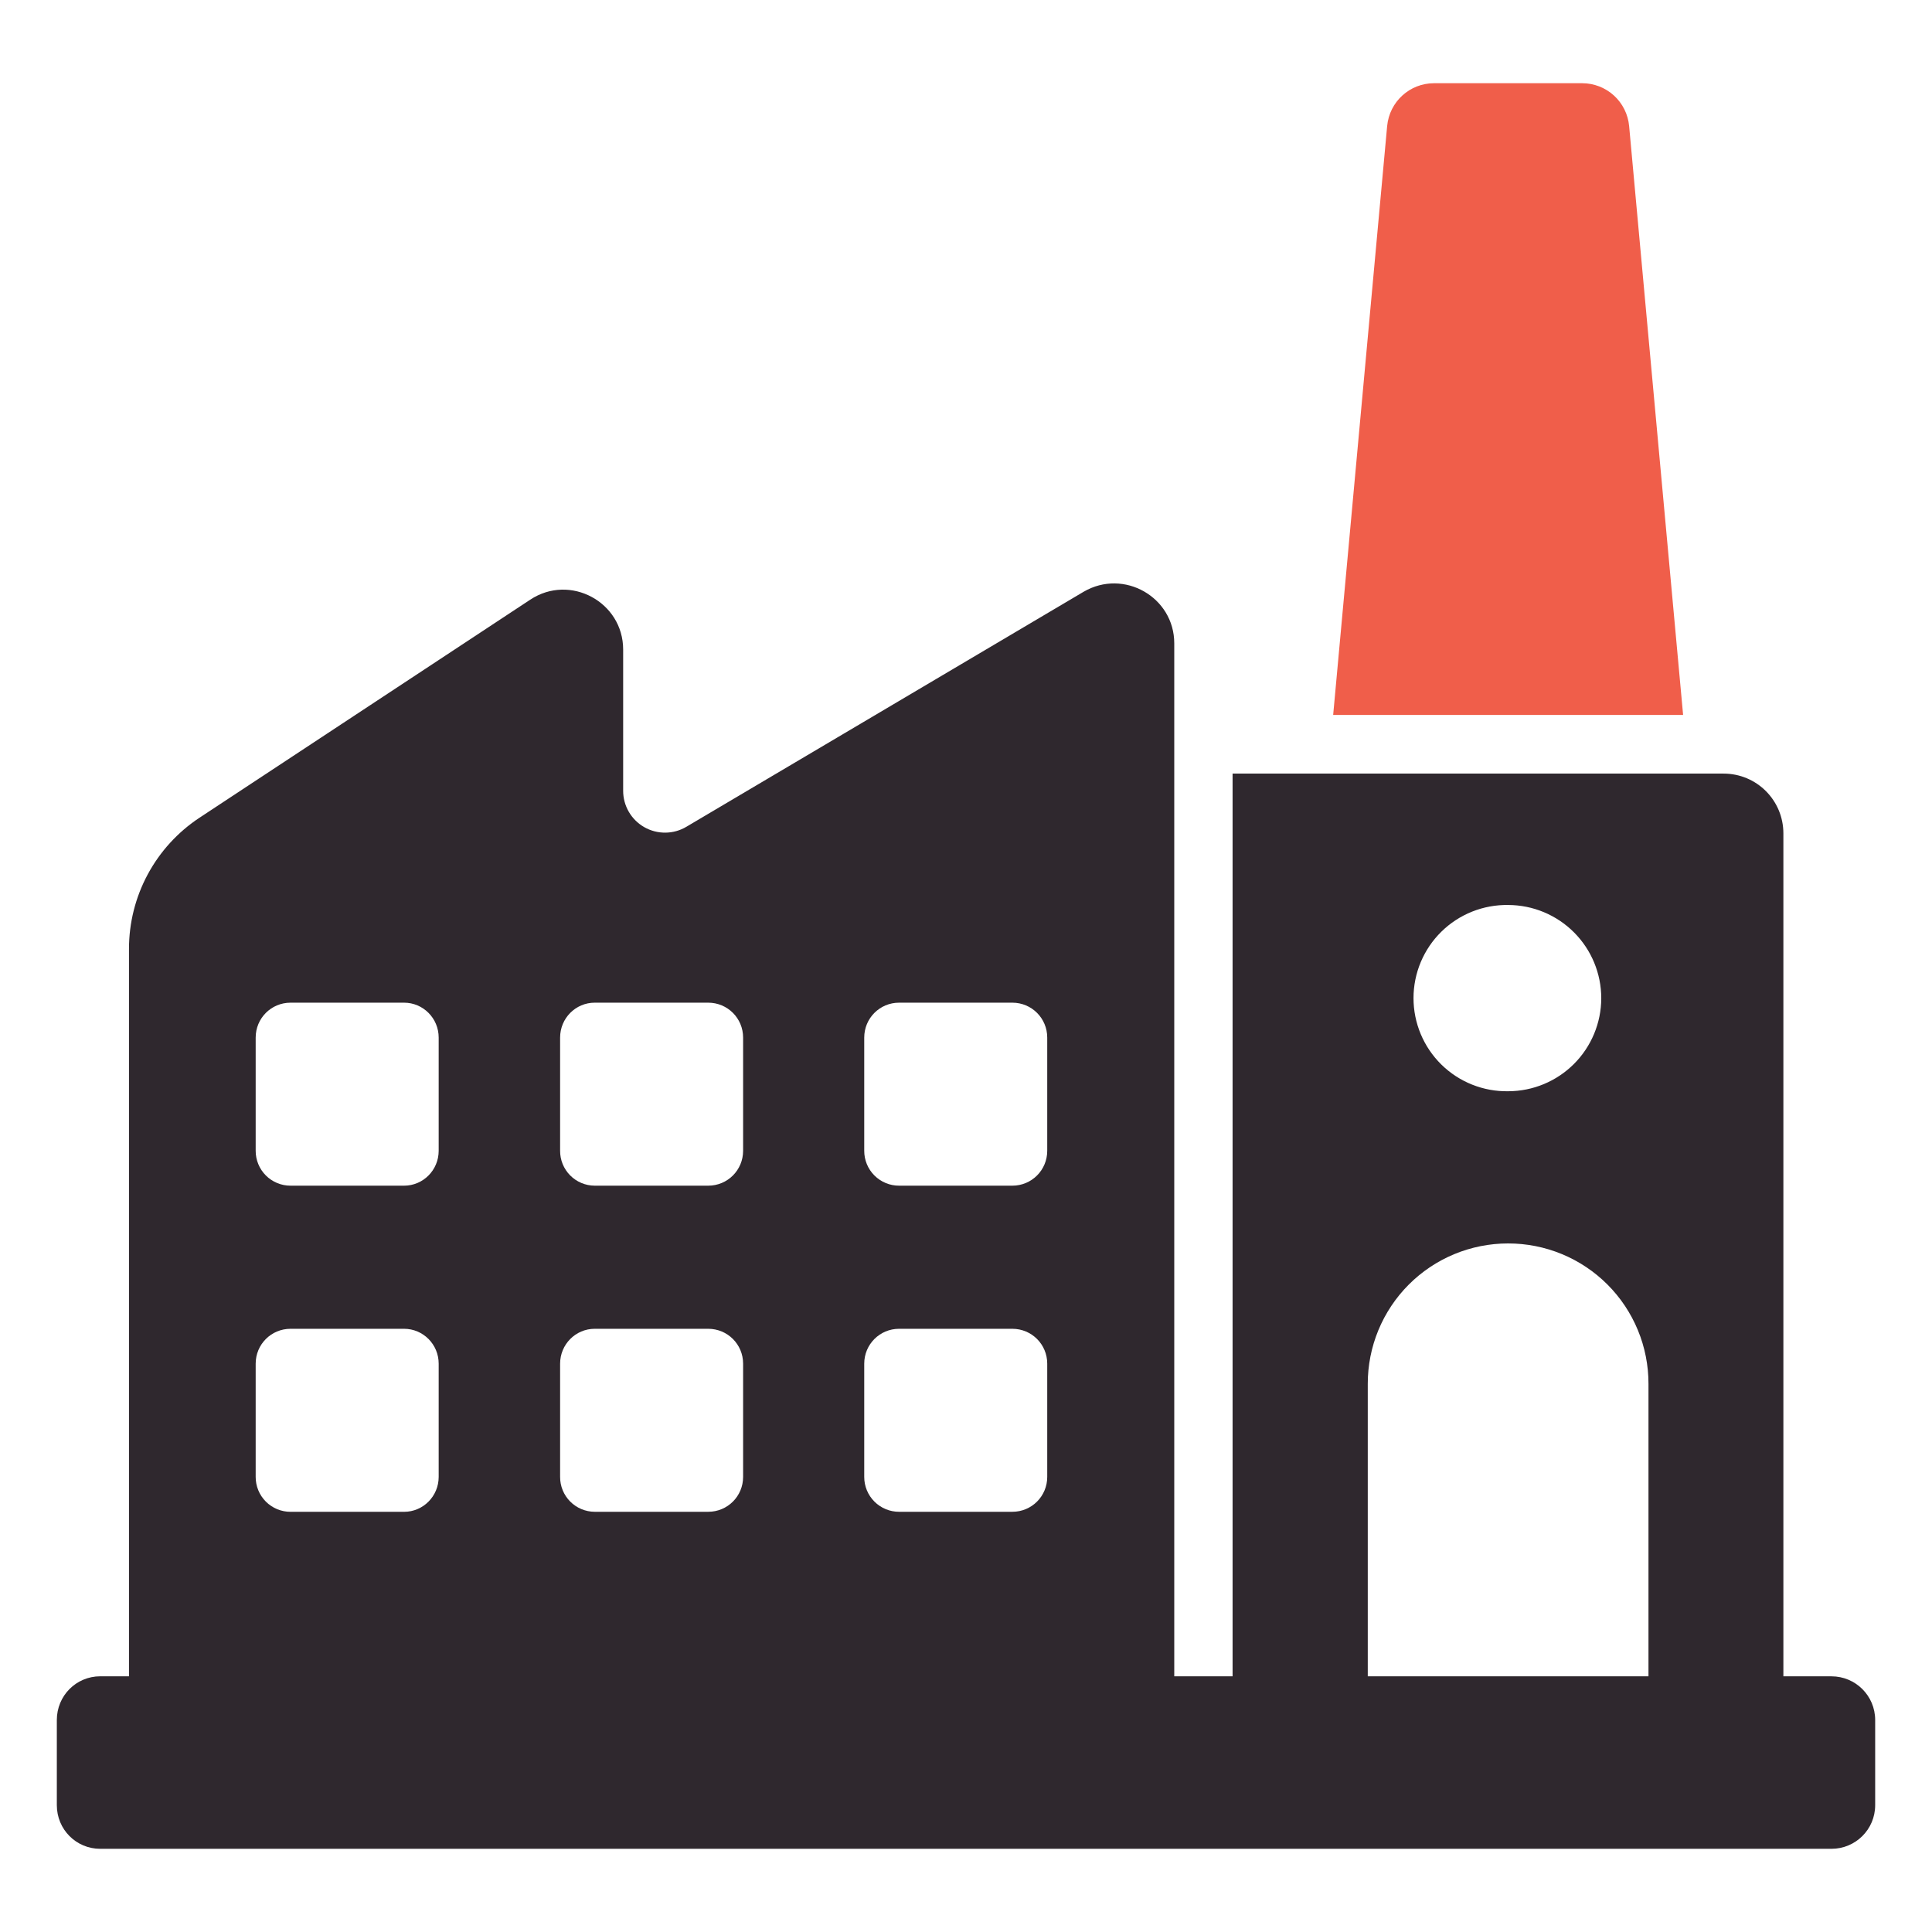
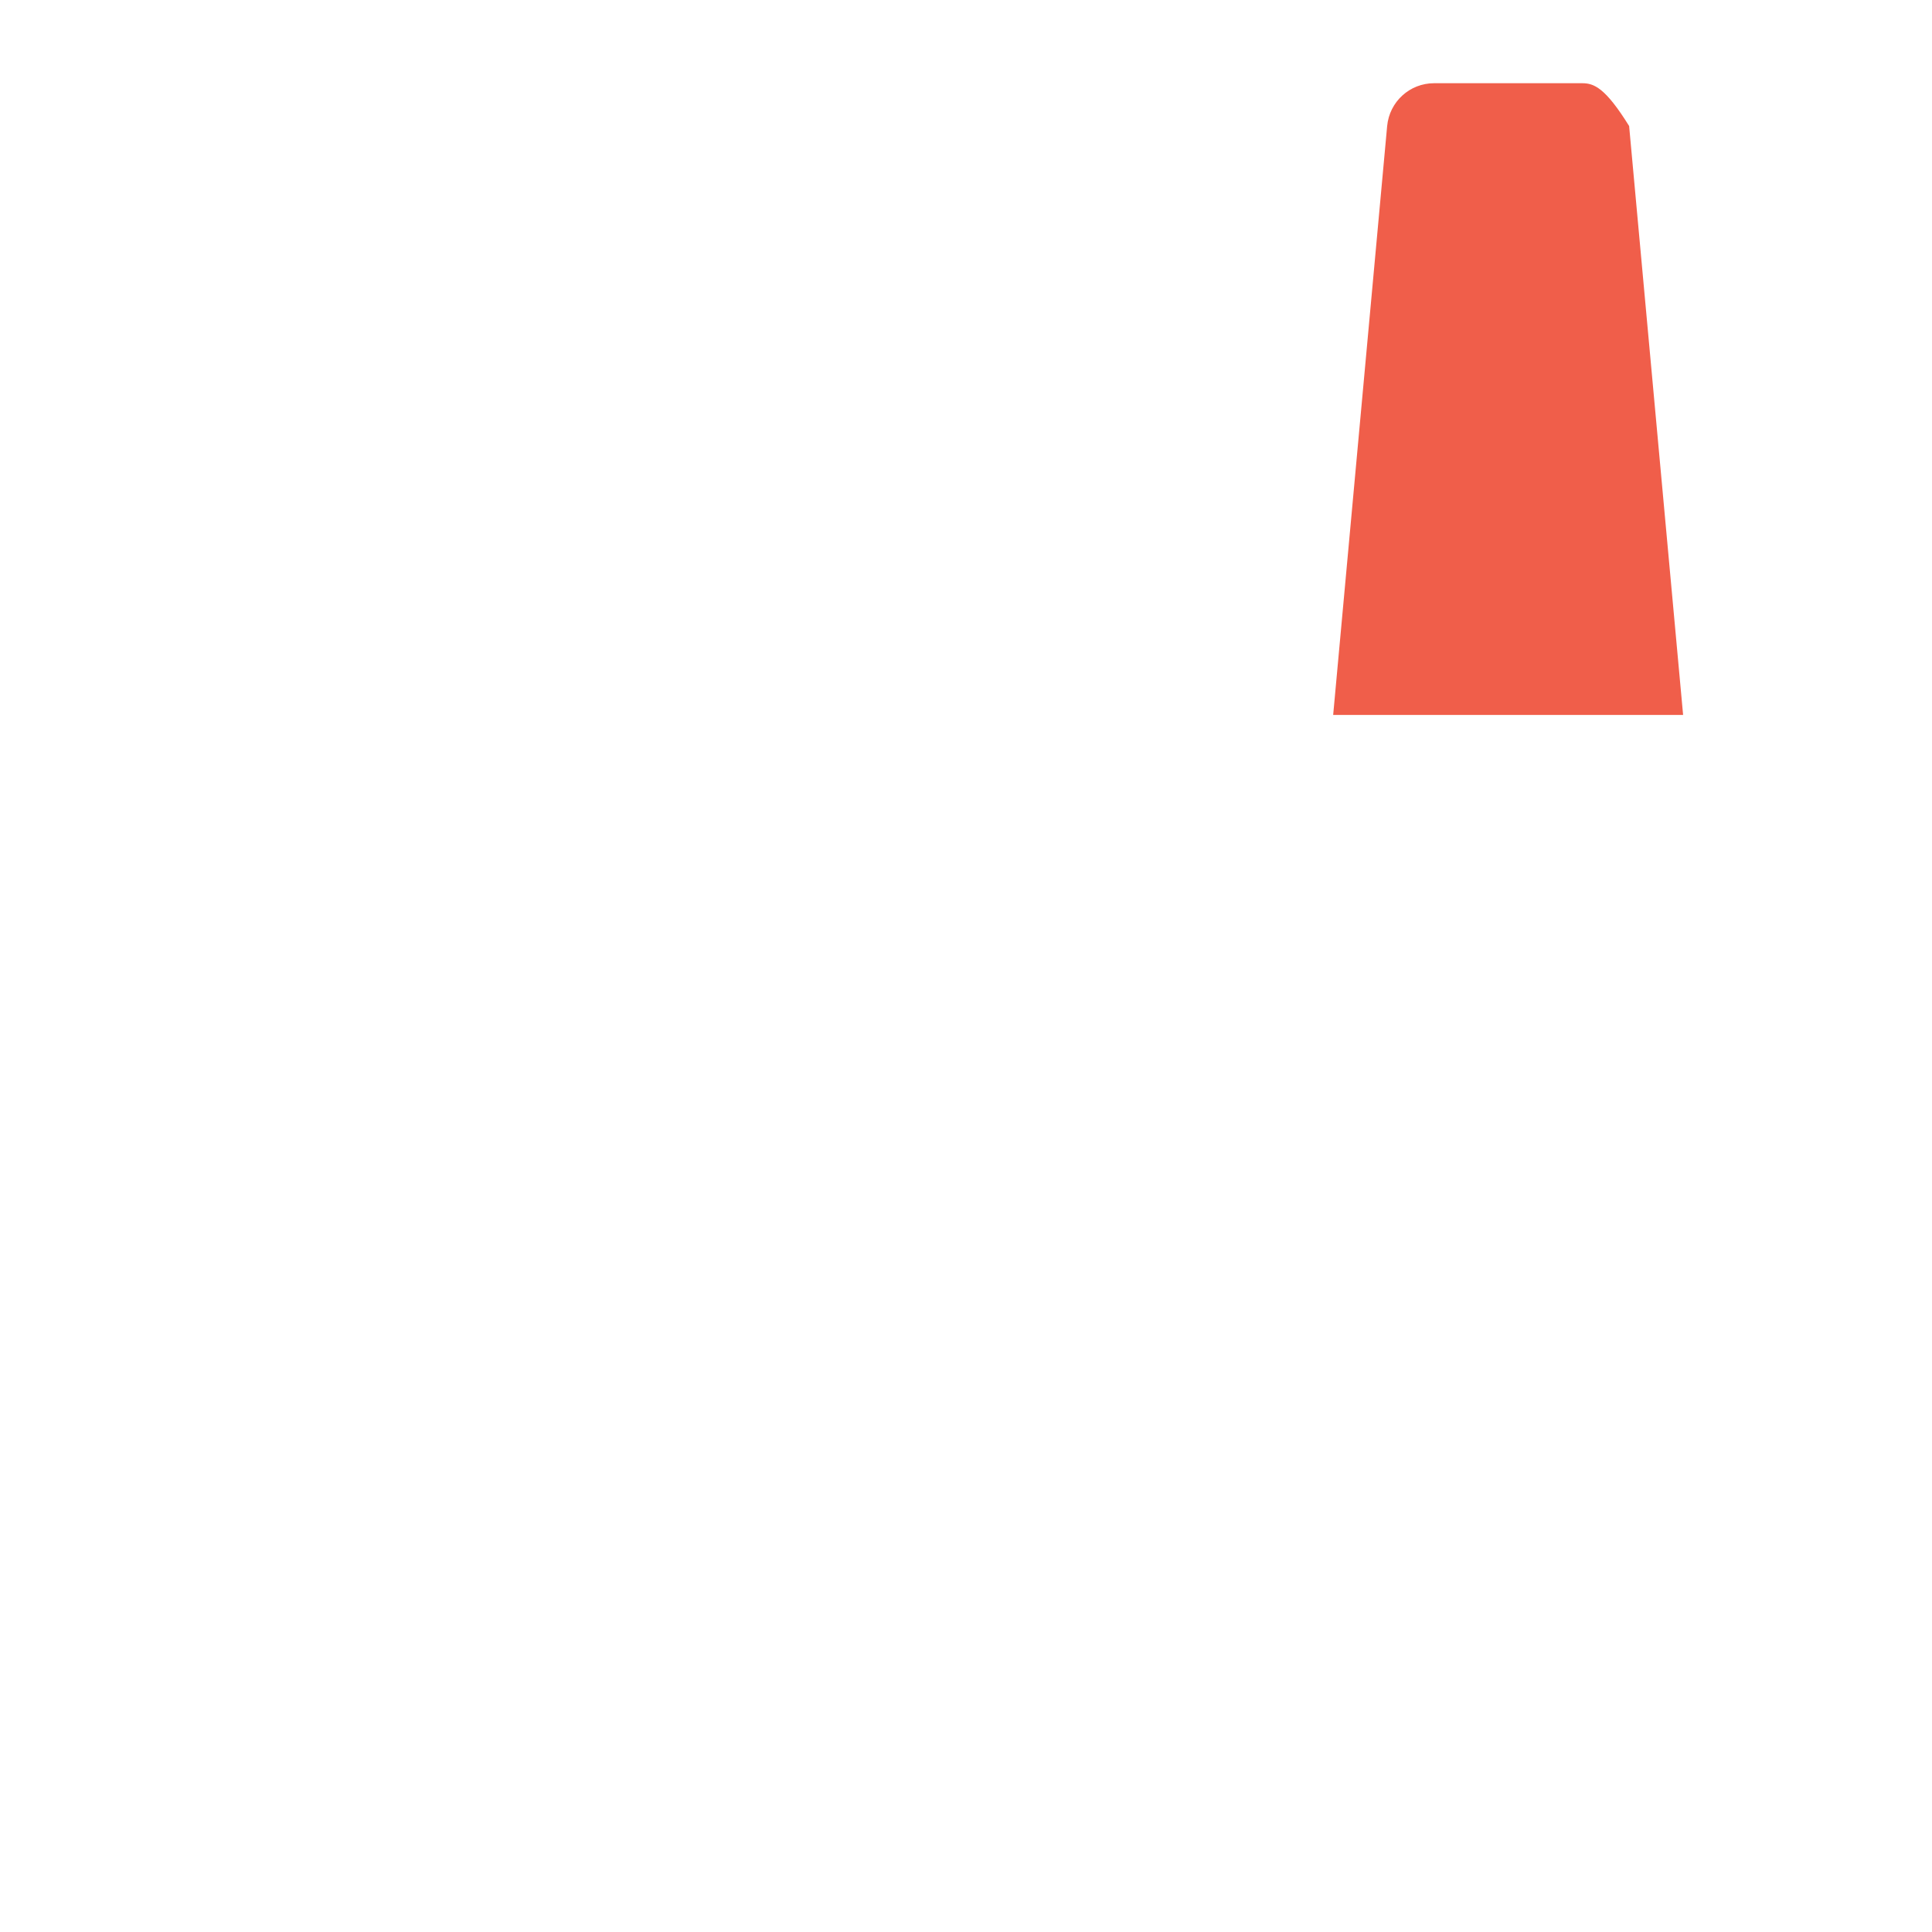
<svg xmlns="http://www.w3.org/2000/svg" width="512" height="512" viewBox="0 0 512 512" fill="none">
-   <path d="M431.736 33.4C431.449 30.299 430.015 27.417 427.714 25.319C425.414 23.22 422.412 22.055 419.298 22.054H380.047C373.594 22.054 368.226 26.948 367.609 33.4L353.303 189.47H446.042L431.736 33.4Z" fill="#F05E4A" />
-   <path d="M485.361 444.243H472.614V220.868C472.614 212.088 465.536 205.011 456.757 205.011H326.648V444.243H311.191V170.503C311.191 158.23 297.818 150.611 287.172 156.822L181.933 219.083C180.247 220.094 178.322 220.638 176.356 220.659C174.39 220.681 172.453 220.18 170.745 219.207C169.036 218.234 167.617 216.824 166.633 215.122C165.648 213.42 165.134 211.487 165.143 209.521V172.137C165.143 159.548 151.078 151.928 140.514 158.923L52.917 216.674C47.154 220.468 42.424 225.636 39.154 231.712C35.884 237.788 34.176 244.582 34.184 251.482V444.235H26.564C20.179 444.243 15.059 449.378 15.059 455.83V478.374C15.059 484.826 20.186 489.954 26.564 489.954H485.361C491.731 489.954 496.941 484.826 496.941 478.374V455.83C496.941 449.385 491.731 444.243 485.361 444.243ZM116.254 391.386C116.254 396.521 112.136 400.647 107.083 400.647H77.003C75.787 400.65 74.582 400.413 73.458 399.948C72.334 399.484 71.313 398.801 70.453 397.941C69.594 397.08 68.913 396.058 68.451 394.933C67.988 393.808 67.752 392.603 67.757 391.386V361.389C67.757 356.269 71.876 352.143 77.003 352.143H107.083C112.128 352.143 116.254 356.262 116.254 361.389V391.386ZM116.254 304.964C116.254 310.099 112.136 314.217 107.083 314.217H77.003C75.788 314.22 74.583 313.983 73.46 313.519C72.336 313.055 71.315 312.373 70.456 311.513C69.597 310.653 68.916 309.632 68.453 308.508C67.99 307.384 67.753 306.179 67.757 304.964V274.974C67.757 269.839 71.876 265.72 77.003 265.72H107.083C112.128 265.72 116.254 269.839 116.254 274.974V304.964ZM196.932 391.394C196.932 396.521 192.813 400.64 187.678 400.64H157.606C156.396 400.636 155.199 400.394 154.083 399.927C152.968 399.46 151.955 398.777 151.103 397.918C150.251 397.06 149.577 396.041 149.119 394.922C148.661 393.802 148.429 392.603 148.435 391.394V361.389C148.435 356.269 152.553 352.143 157.606 352.143H187.678C192.813 352.143 196.932 356.262 196.932 361.389V391.394ZM196.932 304.964C196.932 310.099 192.813 314.217 187.678 314.217H157.606C156.395 314.213 155.198 313.971 154.082 313.503C152.965 313.036 151.952 312.353 151.1 311.493C150.249 310.634 149.575 309.614 149.117 308.494C148.66 307.374 148.428 306.174 148.435 304.964V274.974C148.435 269.839 152.553 265.72 157.606 265.72H187.678C192.813 265.72 196.932 269.839 196.932 274.974V304.964ZM277.527 391.394C277.527 396.521 273.408 400.64 268.28 400.64H238.276C237.061 400.643 235.857 400.406 234.734 399.942C233.611 399.479 232.59 398.798 231.731 397.938C230.872 397.079 230.191 396.059 229.727 394.936C229.264 393.812 229.027 392.609 229.03 391.394V361.389C229.03 356.269 233.148 352.143 238.276 352.143H268.28C273.408 352.143 277.527 356.262 277.527 361.389V391.394ZM277.527 304.964C277.527 310.099 273.408 314.217 268.28 314.217H238.276C237.06 314.22 235.856 313.983 234.732 313.519C233.609 313.055 232.588 312.373 231.728 311.513C230.869 310.653 230.188 309.632 229.725 308.508C229.262 307.384 229.026 306.179 229.03 304.964V274.974C229.03 269.839 233.148 265.72 238.276 265.72H268.28C273.408 265.72 277.527 269.839 277.527 274.974V304.964ZM399.706 239.834C406.25 239.852 412.519 242.465 417.139 247.099C421.759 251.733 424.352 258.01 424.35 264.553C424.334 271.084 421.732 277.342 417.114 281.959C412.496 286.576 406.237 289.176 399.706 289.19C396.429 289.247 393.174 288.651 390.13 287.436C387.085 286.222 384.314 284.413 381.976 282.116C379.638 279.819 377.782 277.079 376.514 274.057C375.247 271.034 374.594 267.789 374.594 264.512C374.594 261.234 375.247 257.99 376.514 254.967C377.782 251.945 379.638 249.205 381.976 246.908C384.314 244.611 387.085 242.802 390.13 241.587C393.174 240.373 396.429 239.777 399.706 239.834ZM436.864 444.235H362.473V366.758C362.465 361.872 363.419 357.032 365.282 352.516C367.146 348 369.881 343.895 373.332 340.437C376.783 336.978 380.883 334.235 385.395 332.362C389.908 330.49 394.745 329.526 399.631 329.525C404.524 329.514 409.37 330.469 413.892 332.337C418.415 334.204 422.524 336.946 425.983 340.406C429.443 343.865 432.185 347.974 434.052 352.496C435.919 357.018 436.875 361.865 436.864 366.758V444.235Z" fill="#2F282E" />
+   <path d="M431.736 33.4C425.414 23.22 422.412 22.055 419.298 22.054H380.047C373.594 22.054 368.226 26.948 367.609 33.4L353.303 189.47H446.042L431.736 33.4Z" fill="#F05E4A" />
</svg>